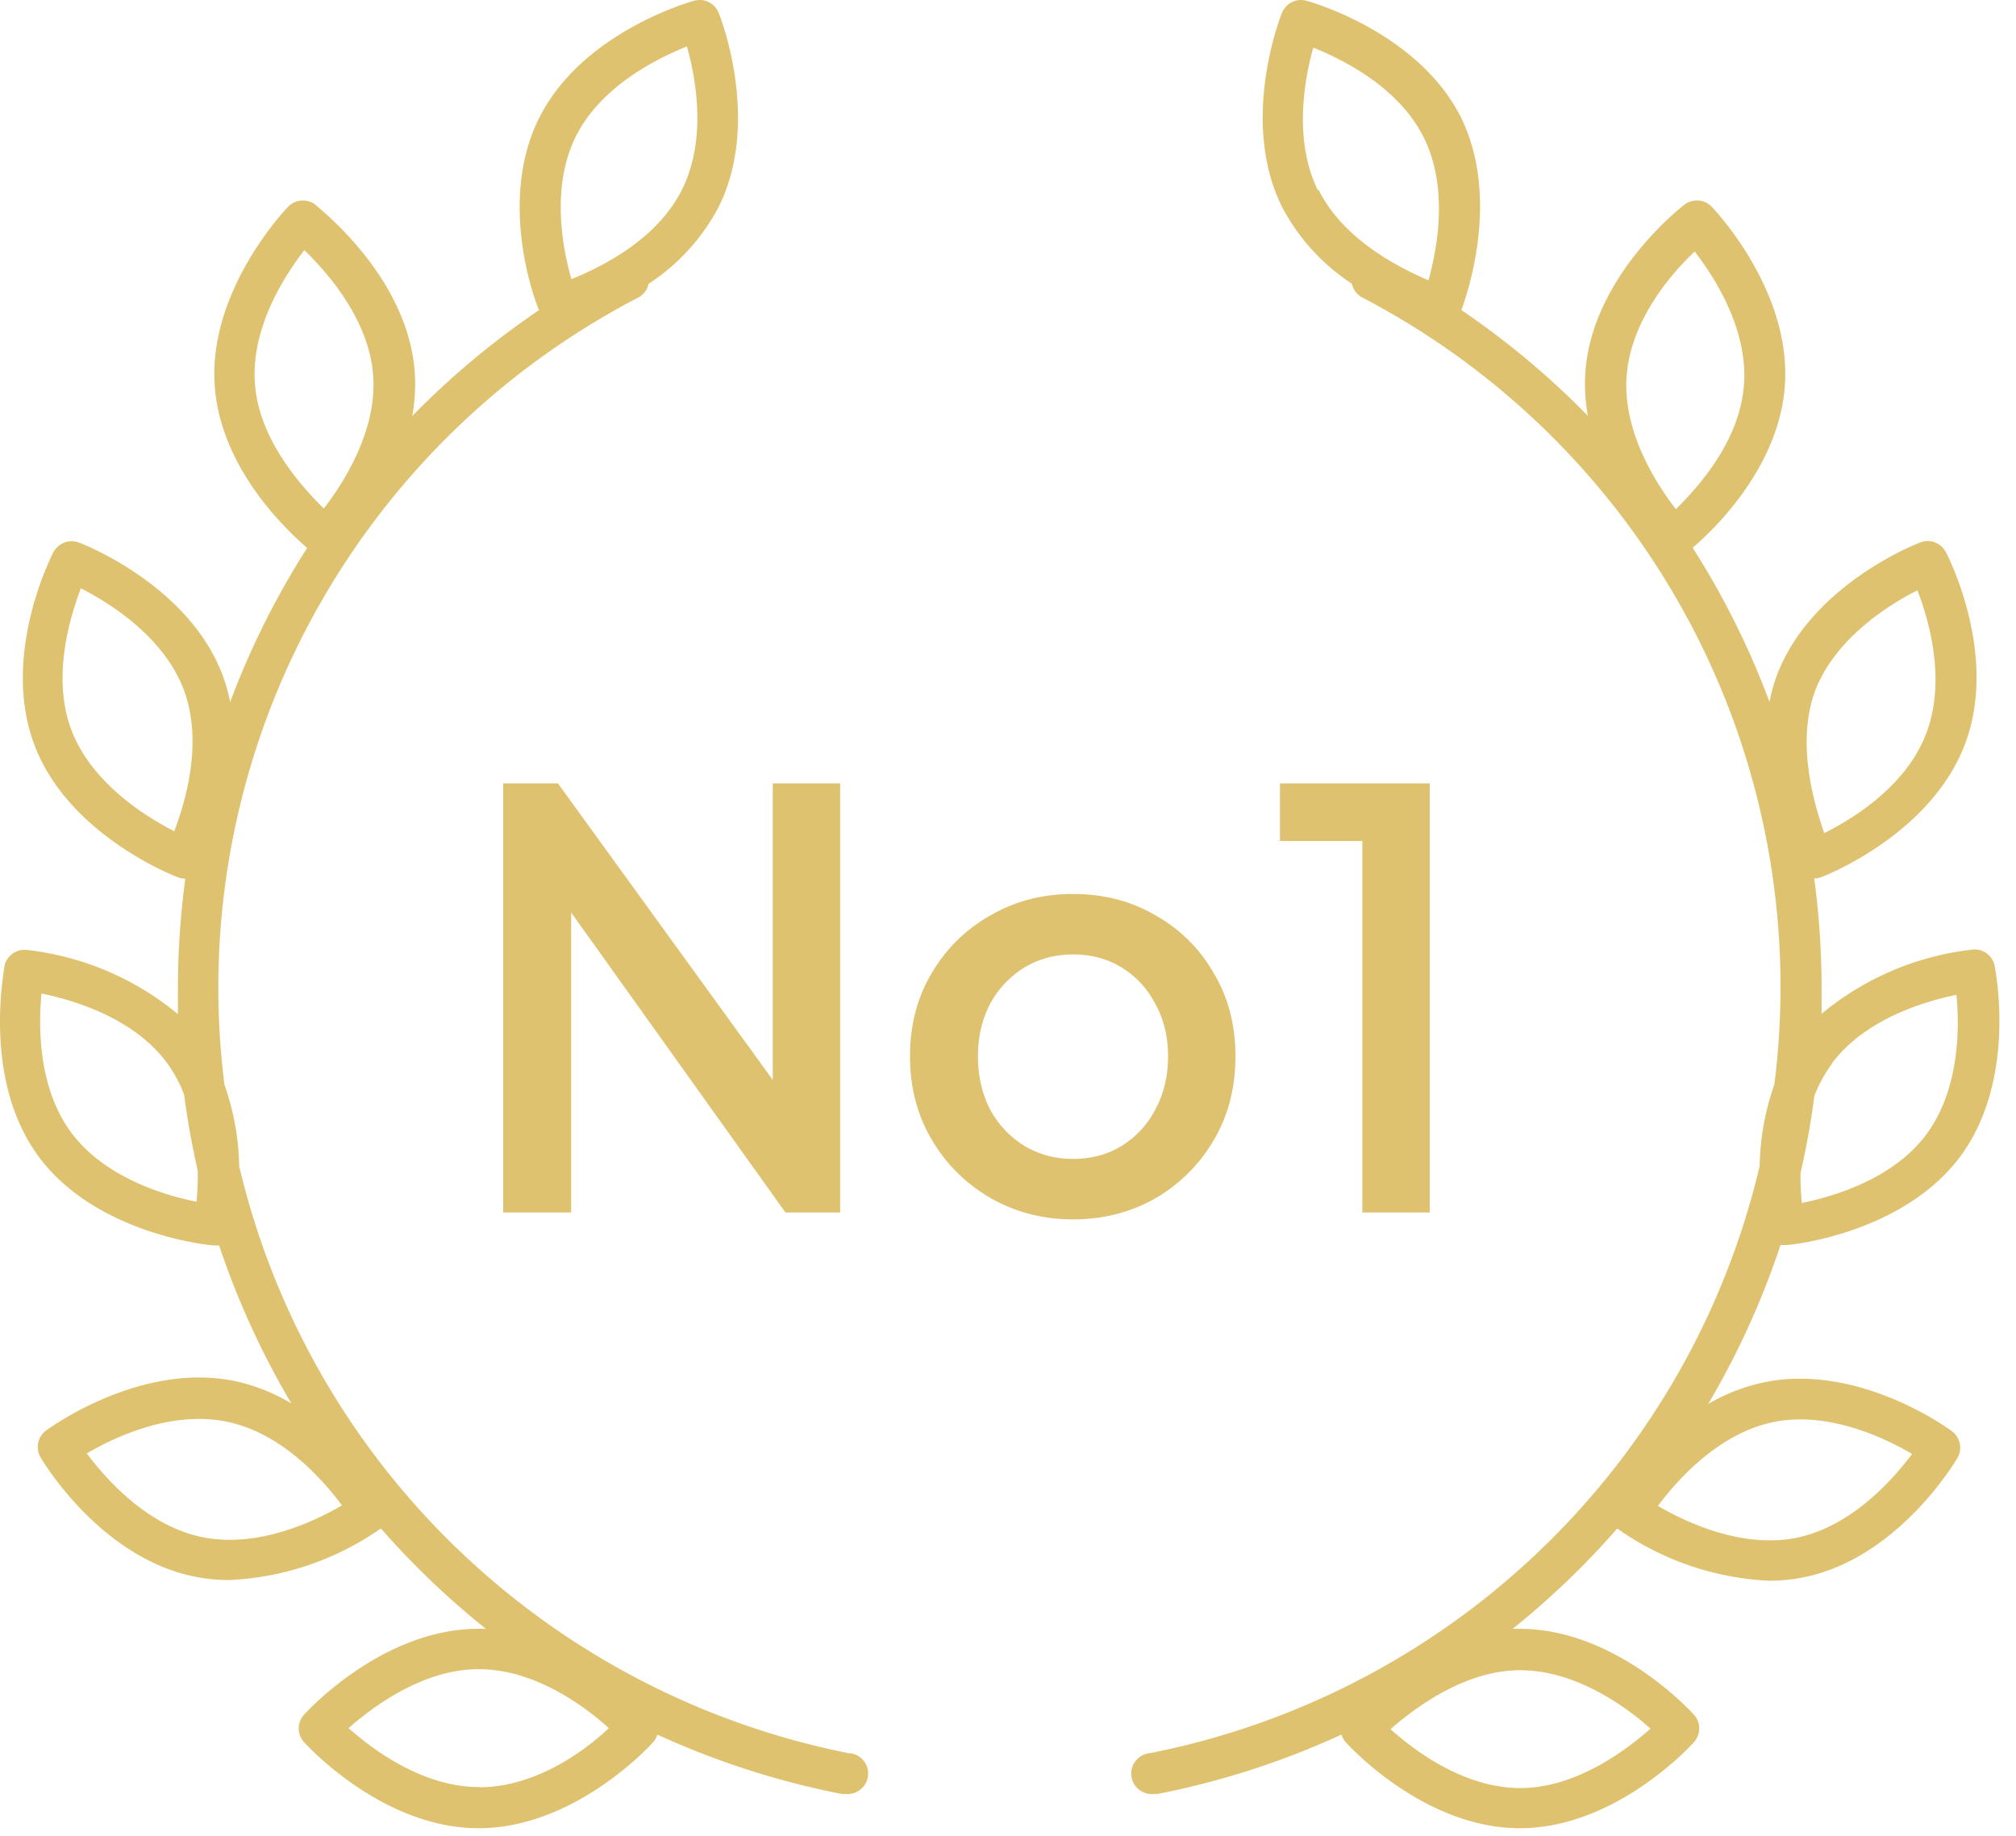
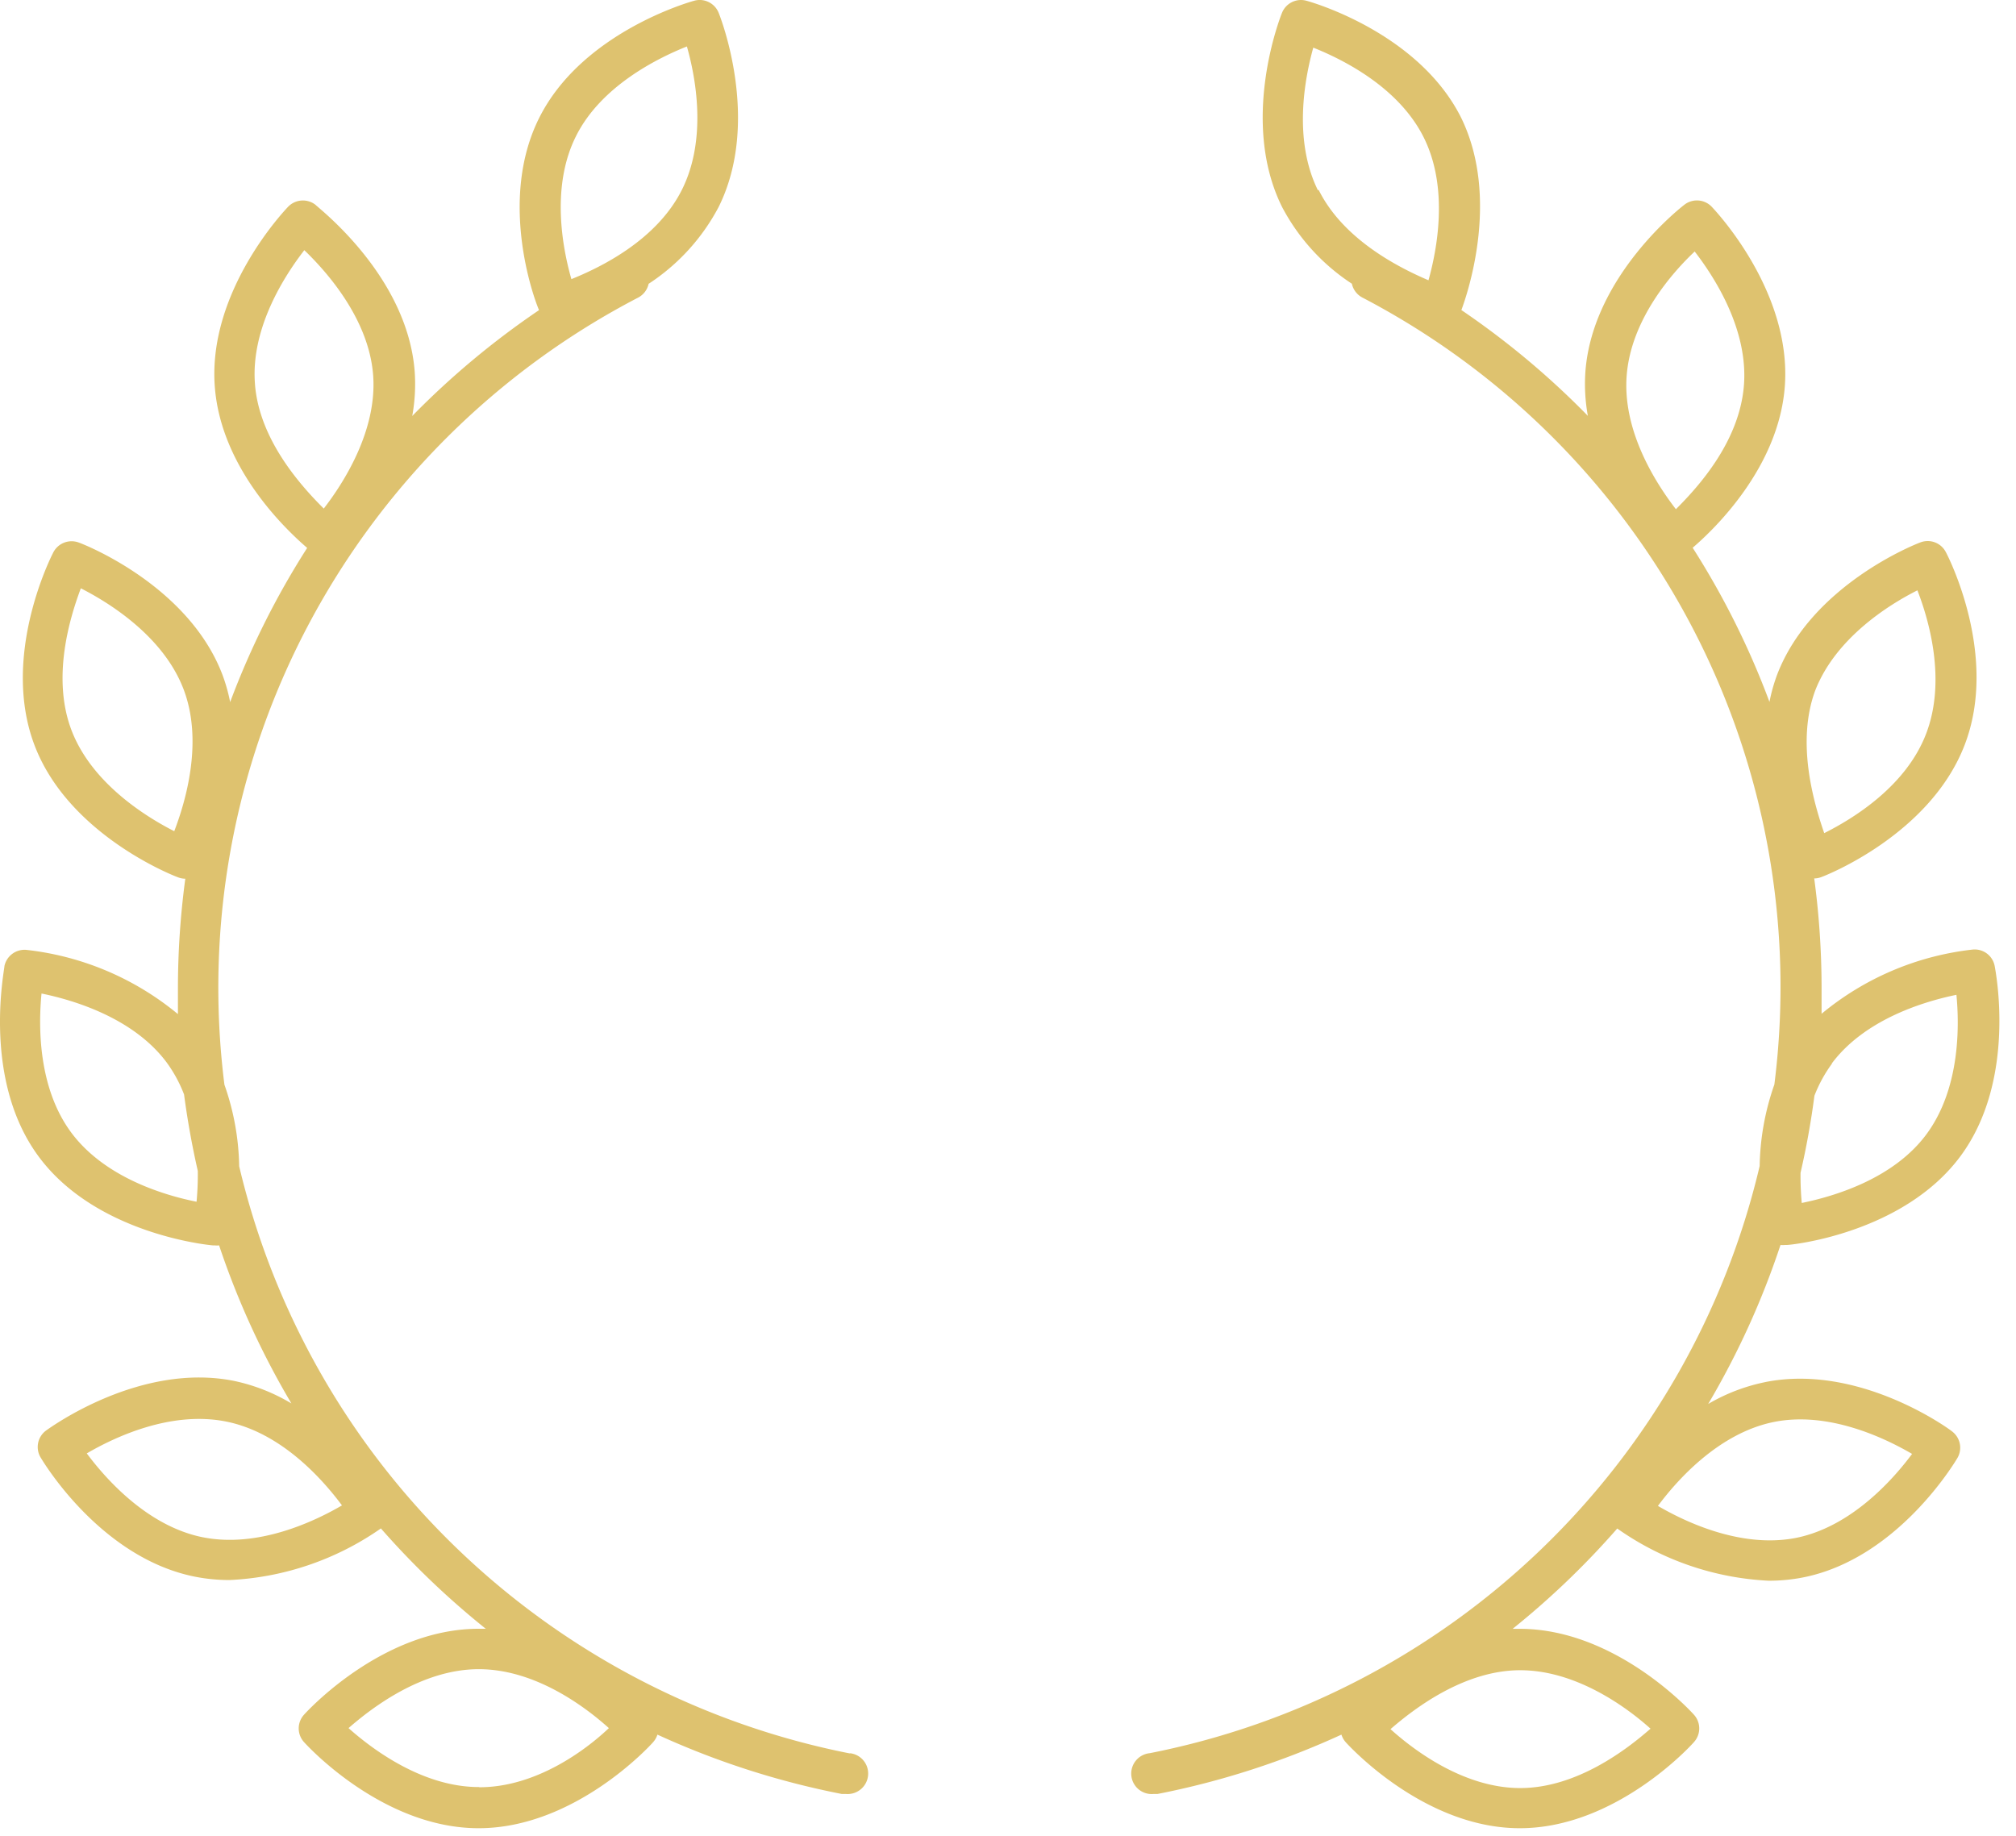
<svg xmlns="http://www.w3.org/2000/svg" width="112" height="102" fill="none">
  <path d="M98.055 76.794a10.319 10.319 0 0 0-3.156 1.212 45.568 45.568 0 0 0 4.018-8.835c.083.01.167.01.25 0h.102c.261 0 6.447-.646 9.625-4.905 3.178-4.258 1.964-10.352 1.918-10.613a1.13 1.13 0 0 0-1.214-.895 15.908 15.908 0 0 0-8.399 3.568V54.9a45.832 45.832 0 0 0-.409-6.094c.14 0 .279-.028.409-.08.249-.09 6.027-2.355 7.945-7.328 1.918-4.972-.919-10.5-1.044-10.726a1.134 1.134 0 0 0-1.419-.533c-.25.091-6.027 2.356-7.945 7.329a9.57 9.57 0 0 0-.432 1.53 45.27 45.27 0 0 0-4.267-8.564c1.191-1.02 4.778-4.452 5.119-8.96.397-5.3-3.882-9.797-4.064-9.99a1.136 1.136 0 0 0-1.51-.113c-.204.158-5.107 3.975-5.504 9.276a9.887 9.887 0 0 0 .136 2.458 45.658 45.658 0 0 0-7.026-5.878c.33-.884 2.157-6.207 0-10.659C78.828 1.81 72.846.111 72.585.043a1.137 1.137 0 0 0-1.362.668c-.103.25-2.361 6.015 0 10.783.909 1.73 2.245 3.2 3.881 4.27a1.134 1.134 0 0 0 .568.76A43.28 43.28 0 0 1 93.99 34.808a43.159 43.159 0 0 1 4.586 25.448 14.314 14.314 0 0 0-.817 4.53 43.35 43.35 0 0 1-12.131 21.286 43.49 43.49 0 0 1-21.75 11.336 1.14 1.14 0 0 0-1.027 1.24 1.137 1.137 0 0 0 1.242 1.026h.216a45.378 45.378 0 0 0 10.215-3.297c.047.15.124.29.227.408.17.193 4.359 4.792 9.682 4.792 5.324 0 9.512-4.588 9.682-4.792a1.131 1.131 0 0 0 0-1.506c-.17-.193-4.358-4.78-9.682-4.78h-.397a45.843 45.843 0 0 0 5.811-5.573 15.911 15.911 0 0 0 8.411 2.9 9.823 9.823 0 0 0 1.964-.193c5.221-1.065 8.387-6.4 8.524-6.626a1.134 1.134 0 0 0-.307-1.484c-.159-.136-5.164-3.783-10.385-2.73Zm2.792-38.432c1.135-2.911 4.075-4.758 5.675-5.562.636 1.631 1.612 4.973.499 7.93-1.112 2.955-4.074 4.756-5.675 5.56-.59-1.71-1.566-5.051-.499-7.928ZM94.15 13.975c1.067 1.382 2.974 4.293 2.736 7.419-.239 3.126-2.52 5.64-3.78 6.898-1.067-1.382-2.974-4.293-2.735-7.42.238-3.125 2.53-5.73 3.813-6.931l-.034.034Zm-20.93-3.398c-1.385-2.798-.738-6.219-.26-7.93 1.622.647 4.744 2.187 6.14 4.996 1.396 2.81.737 6.219.26 7.929-1.588-.68-4.721-2.231-6.106-5.03l-.034.035Zm18.445 85.496c-1.294 1.132-4.075 3.273-7.208 3.273s-5.913-2.107-7.207-3.273c1.305-1.133 4.086-3.274 7.207-3.274 3.121 0 5.936 2.073 7.242 3.251l-.034.023Zm10.09-36.972c1.861-2.503 5.221-3.477 6.935-3.828.17 1.733.204 5.21-1.657 7.736-1.862 2.526-5.221 3.478-6.935 3.829a16.175 16.175 0 0 1-.068-1.677c.325-1.404.582-2.831.771-4.281.248-.642.58-1.247.988-1.801l-.034.022Zm-1.93 26.336c-3.064.623-6.208-.884-7.718-1.767 1.044-1.405 3.349-4.022 6.402-4.656 3.053-.634 6.208.884 7.718 1.767-1.044 1.405-3.348 4.021-6.402 4.656ZM47.253 97.43a43.632 43.632 0 0 1-21.805-11.34 43.341 43.341 0 0 1-12.16-21.292 14.292 14.292 0 0 0-.82-4.532 43.092 43.092 0 0 1 4.616-25.457 43.342 43.342 0 0 1 18.38-18.28 1.135 1.135 0 0 0 .57-.76 11.508 11.508 0 0 0 3.891-4.27c2.367-4.76.103-10.539 0-10.788A1.135 1.135 0 0 0 38.56.043c-.25.068-6.247 1.767-8.614 6.526-2.22 4.453-.376 9.79 0 10.662-2.54 1.72-4.9 3.69-7.044 5.881.148-.81.194-1.637.137-2.459-.398-5.302-5.314-9.064-5.519-9.28a1.141 1.141 0 0 0-1.513.114c-.182.192-4.472 4.69-4.074 9.993.341 4.533 3.937 7.932 5.132 8.963a45.25 45.25 0 0 0-4.279 8.566 9.558 9.558 0 0 0-.432-1.53c-1.9-4.974-7.703-7.24-7.965-7.33a1.142 1.142 0 0 0-1.422.532c-.126.238-2.936 5.767-1.047 10.73s7.703 7.24 7.965 7.331c.13.052.27.079.41.08a45.787 45.787 0 0 0-.41 6.095v1.428a15.965 15.965 0 0 0-8.42-3.569 1.141 1.141 0 0 0-1.218.895c0 .26-1.263 6.345 1.923 10.617 3.186 4.272 9.376 4.884 9.65 4.906h.102c.083.01.167.01.25 0a45.537 45.537 0 0 0 4.017 8.782 10.356 10.356 0 0 0-3.164-1.247c-5.234-1.065-10.24 2.595-10.468 2.754a1.133 1.133 0 0 0-.307 1.484c.136.227 3.31 5.563 8.545 6.628.648.13 1.308.195 1.969.193a15.974 15.974 0 0 0 8.397-2.867 45.924 45.924 0 0 0 5.826 5.575h-.398c-5.337 0-9.535 4.589-9.706 4.782a1.13 1.13 0 0 0 0 1.507c.17.192 4.37 4.792 9.706 4.792 5.337 0 9.535-4.588 9.706-4.792.104-.12.181-.258.228-.408a45.558 45.558 0 0 0 10.24 3.297h.217c.302.028.603-.064.836-.256a1.136 1.136 0 0 0-.62-2.01l.057.022ZM31.994 7.578c1.388-2.8 4.551-4.351 6.167-4.997.478 1.677 1.138 5.099-.261 7.931-1.4 2.833-4.552 4.351-6.156 4.997-.49-1.71-1.15-5.133.25-7.931Zm-17.83 13.744c-.24-3.116 1.672-6.04 2.742-7.422 1.263 1.213 3.584 3.83 3.823 6.935.239 3.104-1.673 6.039-2.742 7.421-1.275-1.269-3.596-3.84-3.824-6.934ZM9.68 46.182c-1.559-.794-4.551-2.64-5.69-5.564-1.137-2.923-.125-6.266.501-7.931 1.56.793 4.552 2.64 5.69 5.563 1.138 2.923.125 6.3-.5 7.931Zm1.57 39.227c-3.072-.624-5.382-3.252-6.429-4.657 1.514-.884 4.654-2.391 7.75-1.768 3.094.623 5.382 3.252 6.428 4.657-1.513.884-4.665 2.39-7.749 1.767Zm-.33-18.64c-1.718-.34-5.075-1.314-6.952-3.83-1.878-2.515-1.832-5.993-1.661-7.738 1.718.351 5.086 1.325 6.952 3.83.4.547.725 1.146.967 1.779a46.51 46.51 0 0 0 .763 4.248 16.45 16.45 0 0 1-.069 1.711ZM26.6 99.29c-3.129 0-5.928-2.108-7.237-3.275 1.298-1.133 4.085-3.274 7.237-3.274s5.929 2.107 7.226 3.274c-1.286 1.224-4.05 3.286-7.191 3.286l-.035-.011Z" fill="#DEC26F" />
-   <path d="M27.956 67.366v-23.84h3.04L44.372 61.99l-1.44.224V43.526h3.744v23.84h-3.04l-13.28-18.592 1.376-.256v18.848h-3.776Zm31.656.384c-1.664 0-3.19-.394-4.576-1.184a8.947 8.947 0 0 1-3.264-3.232c-.81-1.365-1.216-2.912-1.216-4.64 0-1.75.406-3.296 1.216-4.64a8.7 8.7 0 0 1 3.264-3.2c1.365-.79 2.89-1.184 4.576-1.184 1.707 0 3.232.395 4.576 1.184a8.466 8.466 0 0 1 3.232 3.2c.81 1.344 1.216 2.89 1.216 4.64 0 1.75-.405 3.307-1.216 4.672a8.947 8.947 0 0 1-3.264 3.232c-1.365.768-2.88 1.152-4.544 1.152Zm0-3.36c1.024 0 1.93-.245 2.72-.736a5.132 5.132 0 0 0 1.856-2.016c.47-.874.704-1.856.704-2.944 0-1.088-.234-2.059-.704-2.912a5.132 5.132 0 0 0-1.856-2.016c-.79-.49-1.696-.736-2.72-.736-1.003 0-1.91.245-2.72.736a5.372 5.372 0 0 0-1.888 2.016c-.448.854-.672 1.824-.672 2.912 0 1.088.224 2.07.672 2.944a5.372 5.372 0 0 0 1.888 2.016c.81.49 1.717.736 2.72.736Zm16.074 2.976v-20.64H71.11v-3.2h8.32v23.84h-3.744Z" fill="#DEC26F" />
</svg>